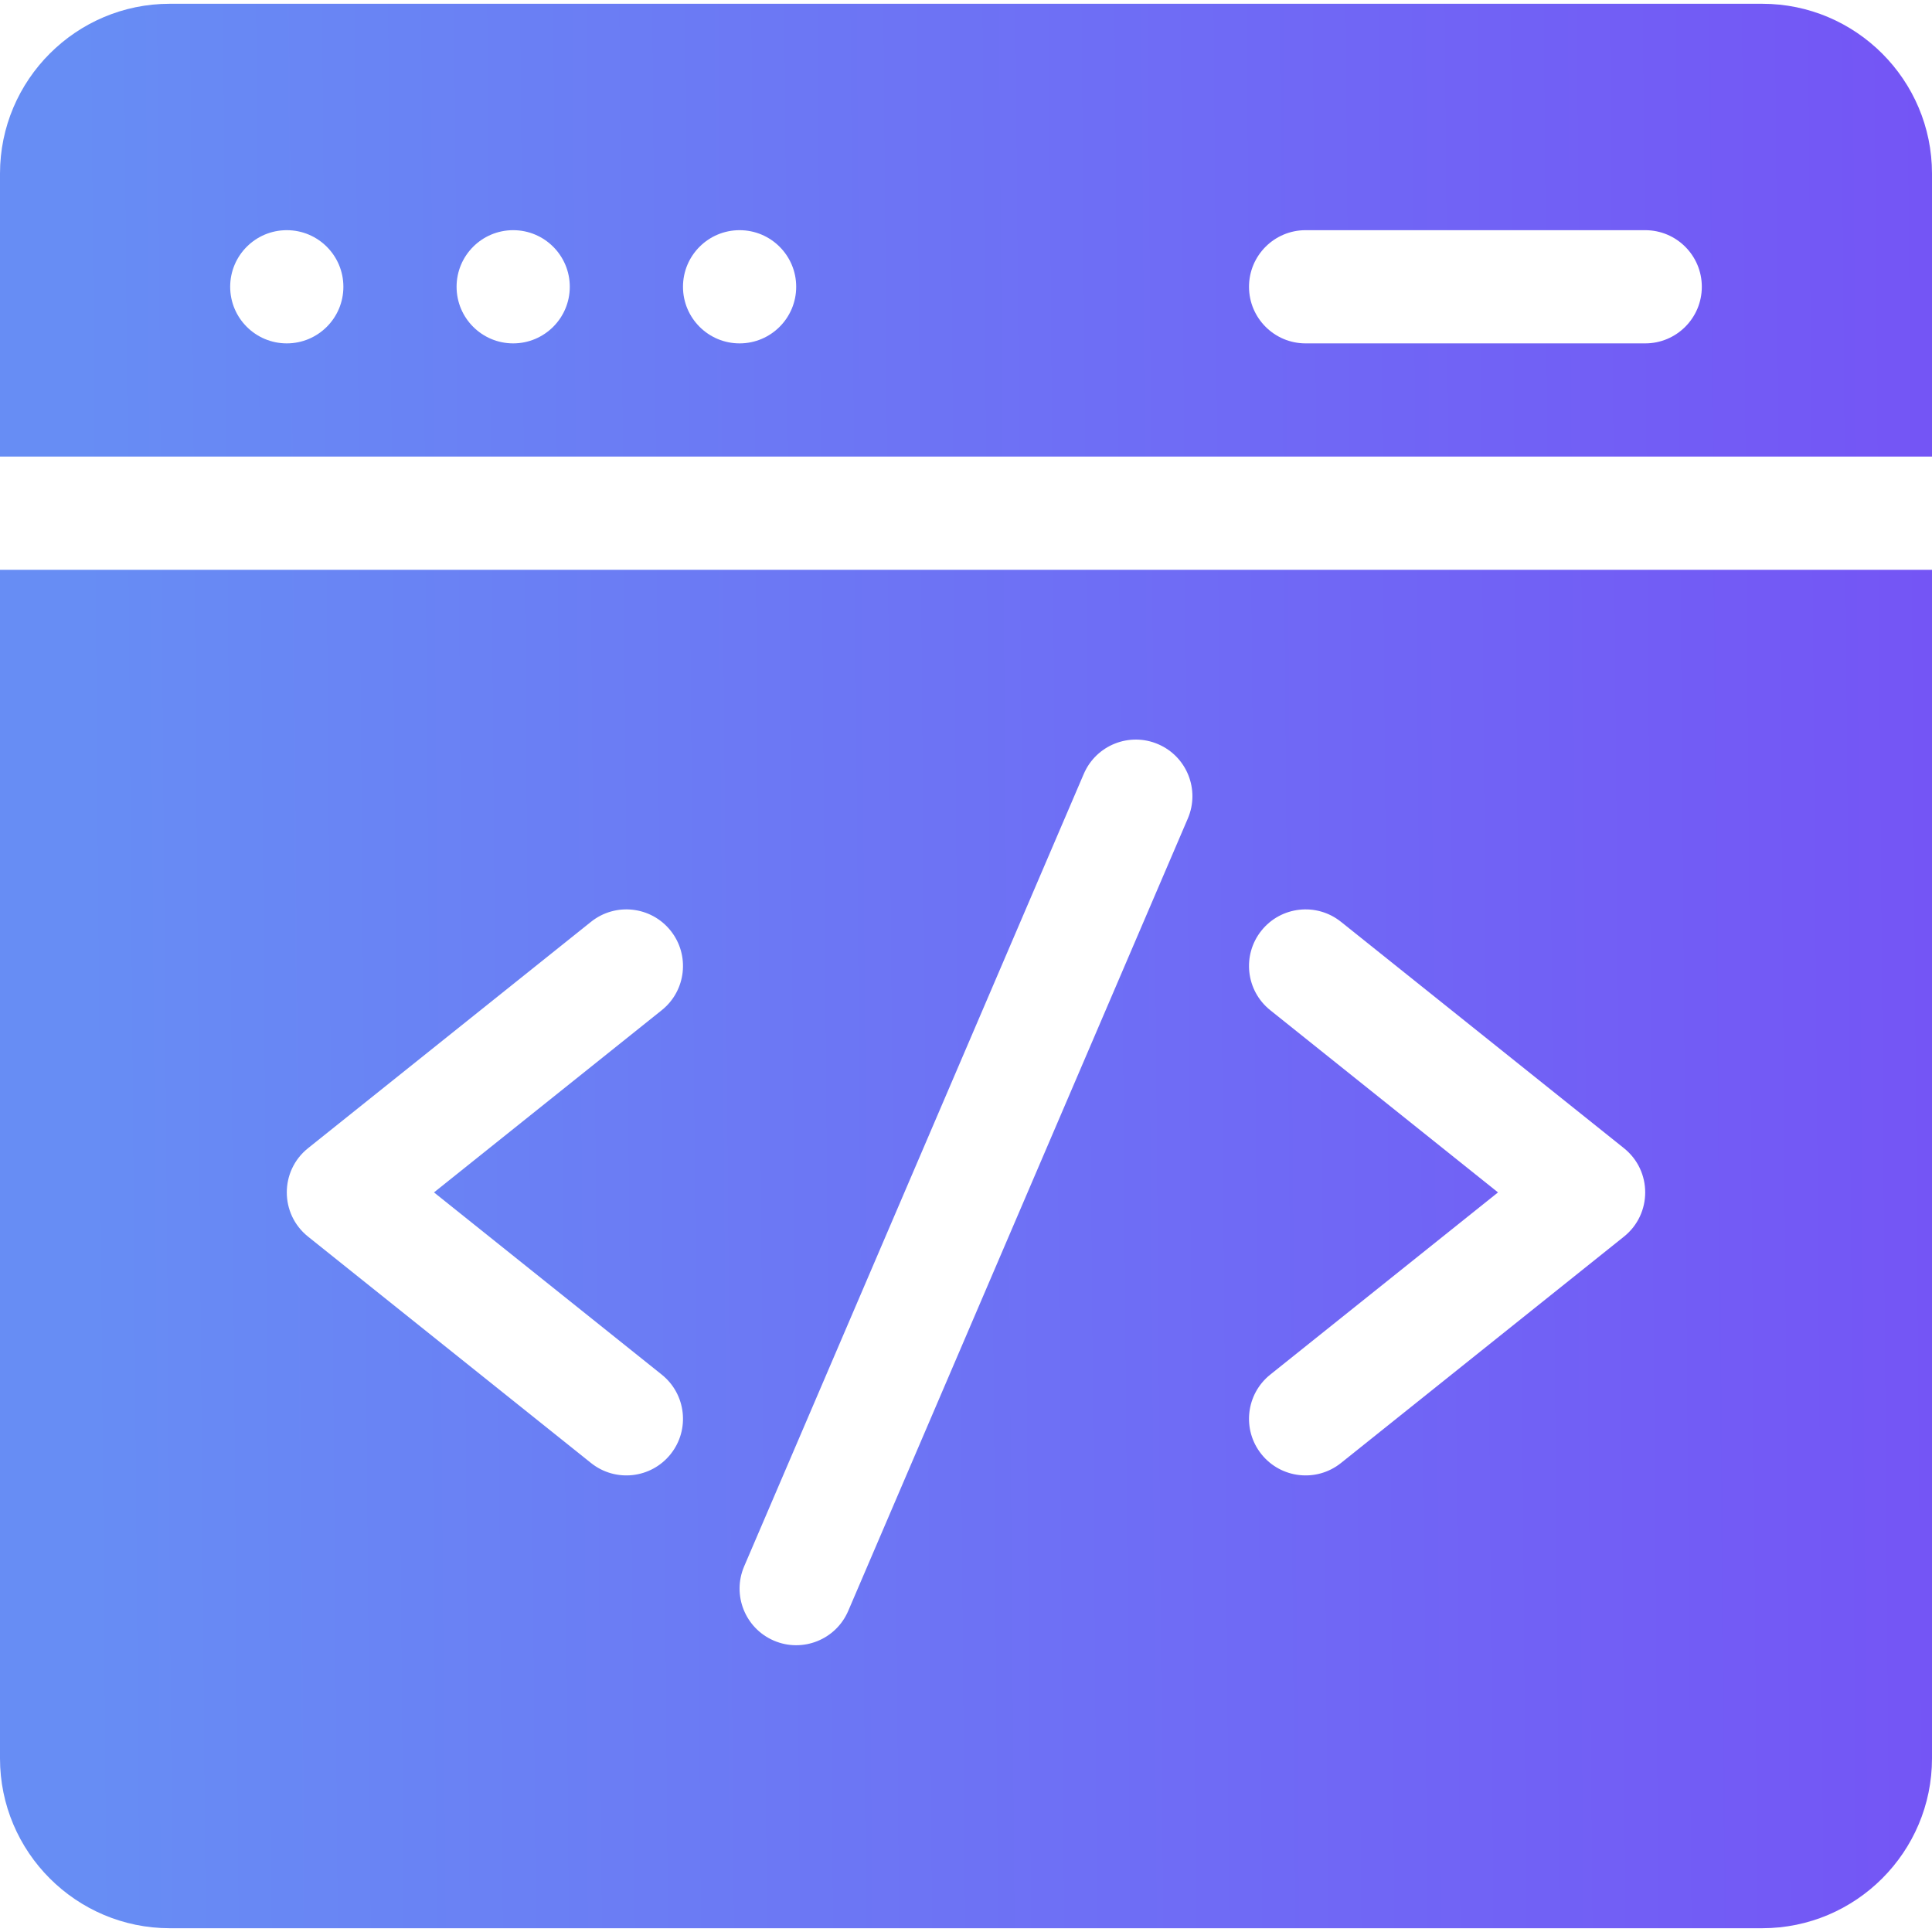
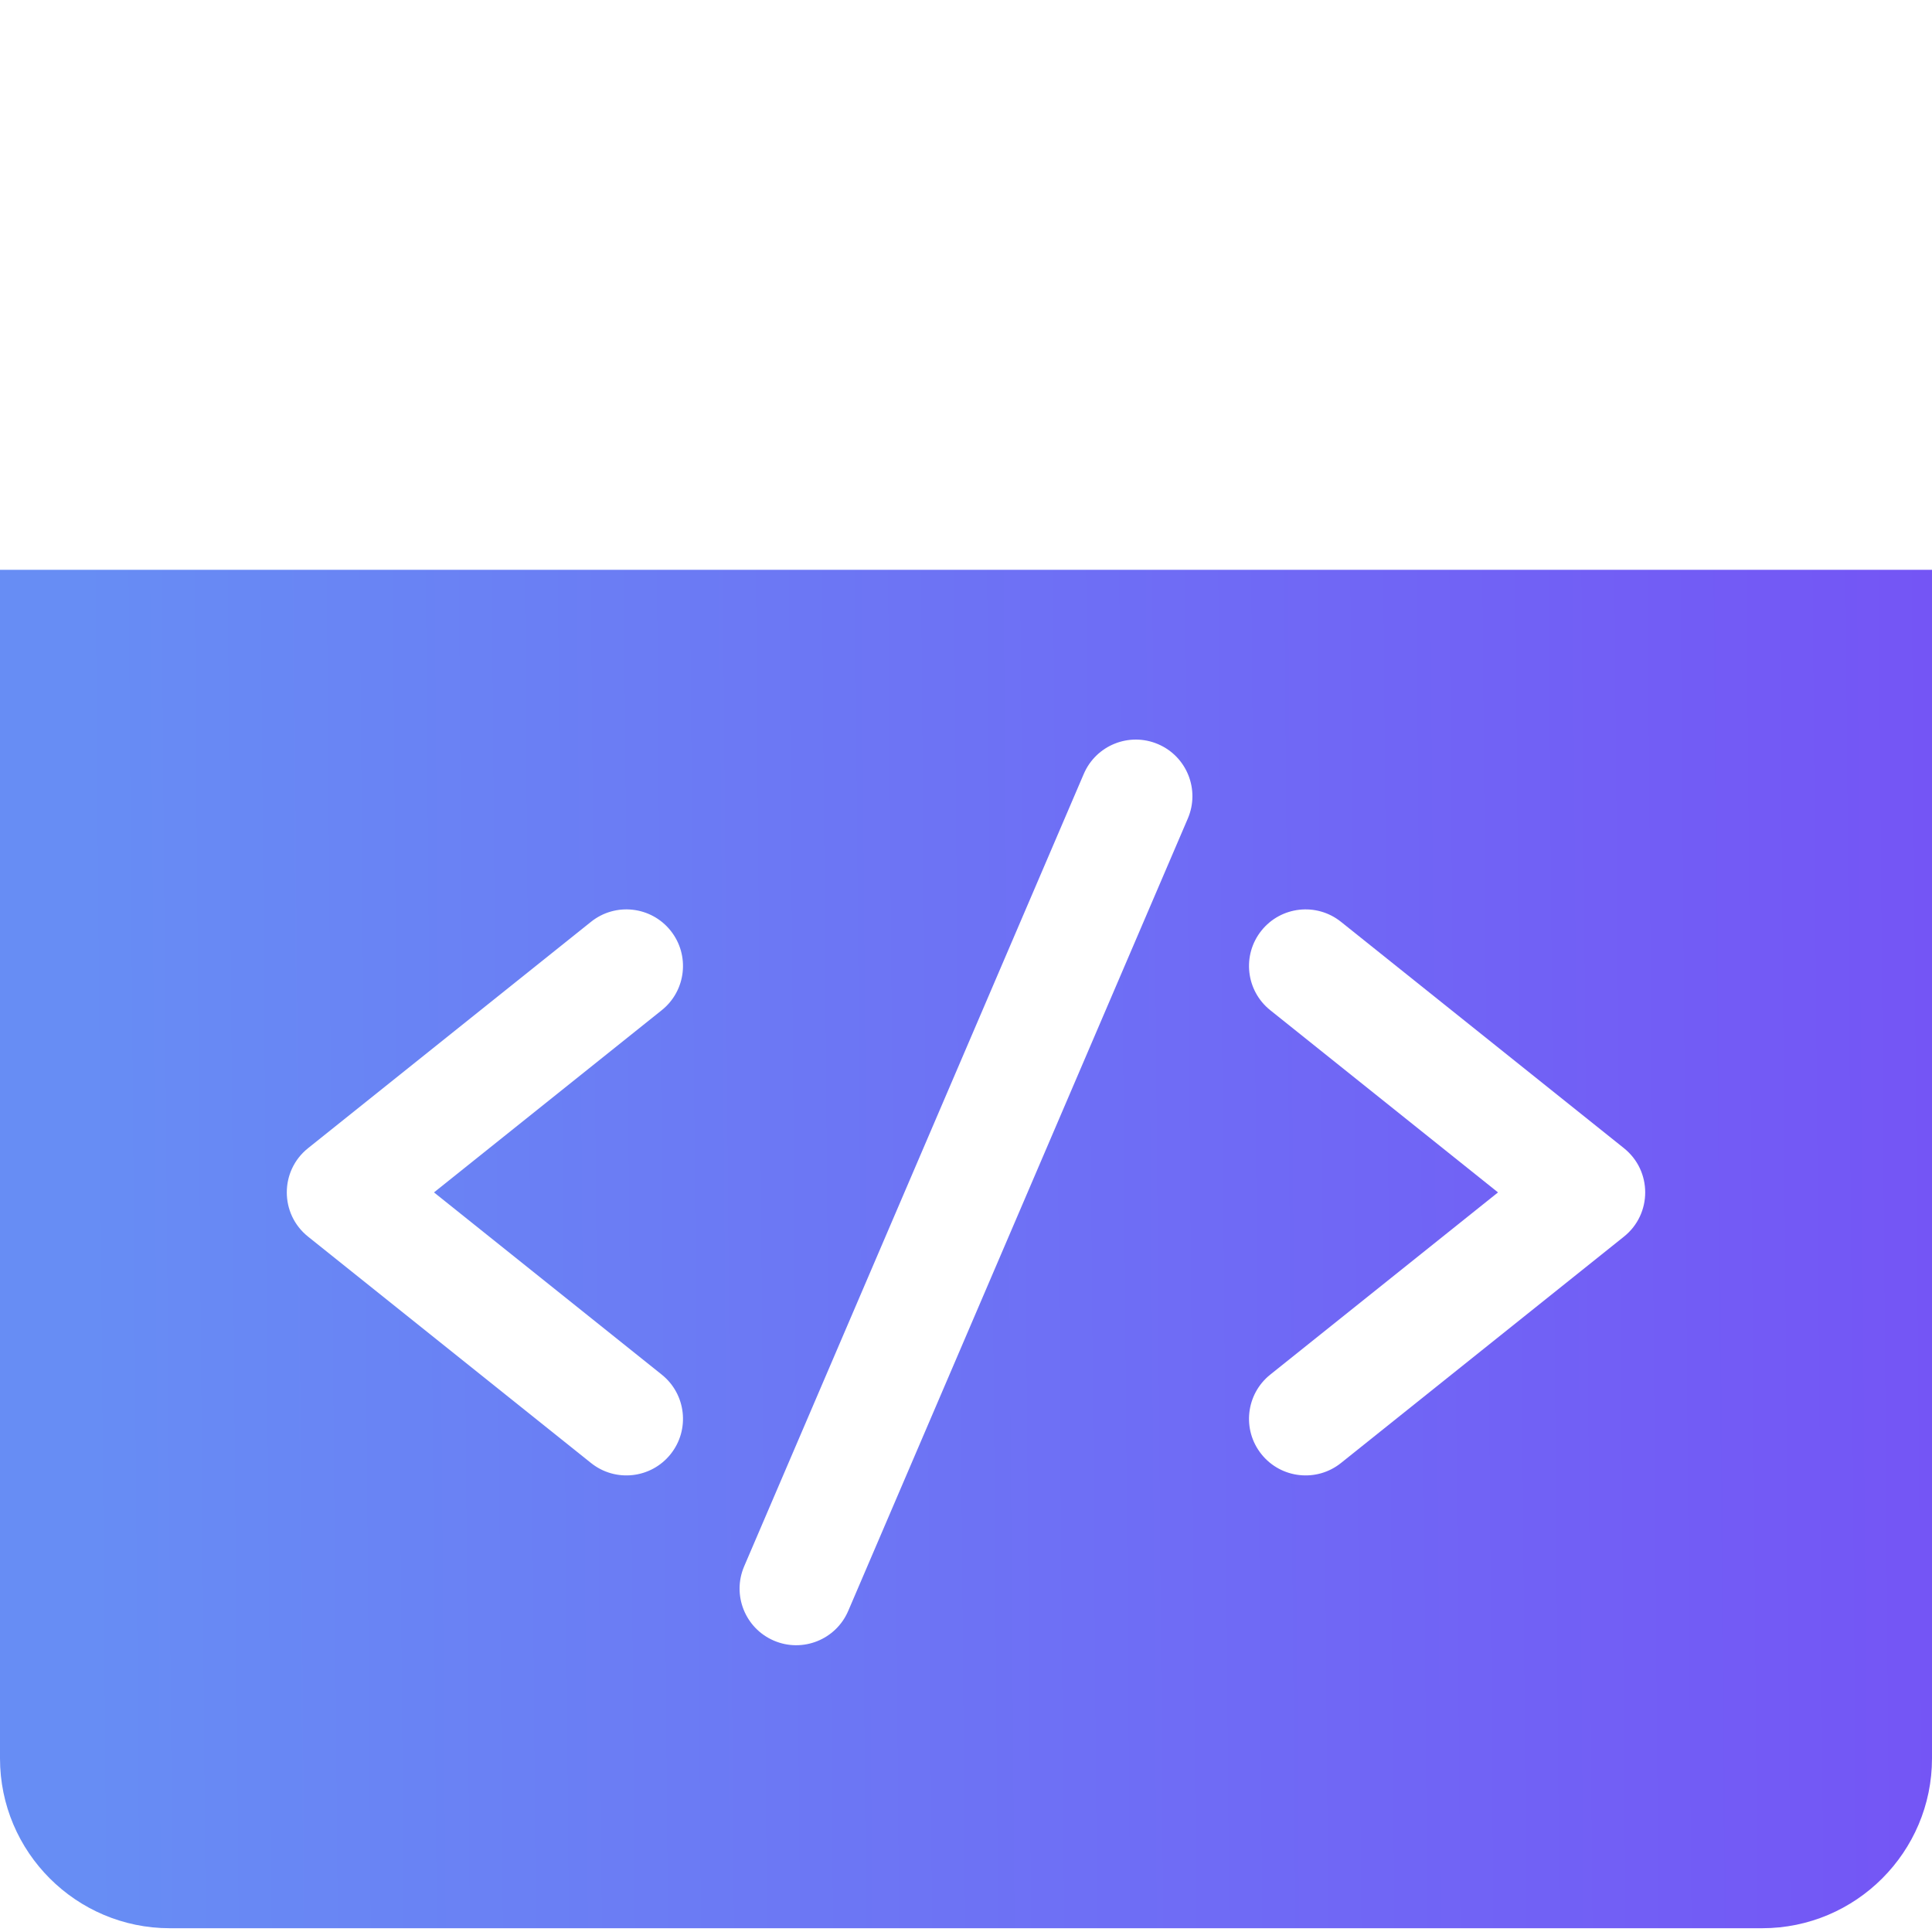
<svg xmlns="http://www.w3.org/2000/svg" width="512" height="512" viewBox="0 0 512 512" fill="none">
-   <path d="M512 121V46C512 21.187 491.813 1 467 1H45C20.187 1 0 21.187 0 46V121H512ZM346 61H436C444.284 61 451 67.716 451 76C451 84.284 444.284 91 436 91H346C337.716 91 331 84.284 331 76C331 67.716 337.716 61 346 61ZM196 61C204.284 61 211 67.716 211 76C211 84.284 204.284 91 196 91C187.716 91 181 84.284 181 76C181 67.716 187.716 61 196 61ZM136 61C144.284 61 151 67.716 151 76C151 84.284 144.284 91 136 91C127.716 91 121 84.284 121 76C121 67.716 127.716 61 136 61ZM76 61C84.284 61 91 67.716 91 76C91 84.284 84.284 91 76 91C67.716 91 61 84.284 61 76C61 67.716 67.716 61 76 61Z" fill="url(#paint0_linear_130_10)" />
  <path d="M0 151V466C0 490.813 20.187 511 45 511H467C491.813 511 512 490.813 512 466V151H0ZM175.37 364.287C181.84 369.462 182.888 378.901 177.713 385.37C172.539 391.838 163.098 392.888 156.63 387.712L81.63 327.712C74.131 321.715 74.126 310.288 81.63 304.286L156.63 244.286C163.096 239.111 172.537 240.159 177.713 246.628C182.888 253.097 181.84 262.537 175.37 267.711L115.012 316L175.37 364.287ZM314.787 216.909L224.787 426.909C221.524 434.522 212.708 438.052 205.091 434.787C197.477 431.524 193.949 422.705 197.213 415.091L287.213 205.091C290.477 197.477 299.295 193.95 306.909 197.213C314.523 200.476 318.051 209.294 314.787 216.909ZM430.37 327.713L355.37 387.713C348.912 392.881 339.47 391.849 334.287 385.371C329.112 378.902 330.16 369.462 336.63 364.288L396.988 316L336.63 267.713C330.16 262.538 329.112 253.099 334.287 246.63C339.461 240.161 348.901 239.112 355.37 244.288L430.37 304.288C437.869 310.285 437.874 321.711 430.37 327.713Z" fill="url(#paint1_linear_130_10)" />
  <defs>
    <linearGradient id="paint0_linear_130_10" x1="22" y1="282" x2="512" y2="278" gradientUnits="userSpaceOnUse">
      <stop stop-color="#678DF4" />
      <stop offset="1" stop-color="#7455F5" />
    </linearGradient>
    <linearGradient id="paint1_linear_130_10" x1="22" y1="282" x2="512" y2="278" gradientUnits="userSpaceOnUse">
      <stop stop-color="#678DF4" />
      <stop offset="1" stop-color="#7455F5" />
    </linearGradient>
  </defs>
</svg>